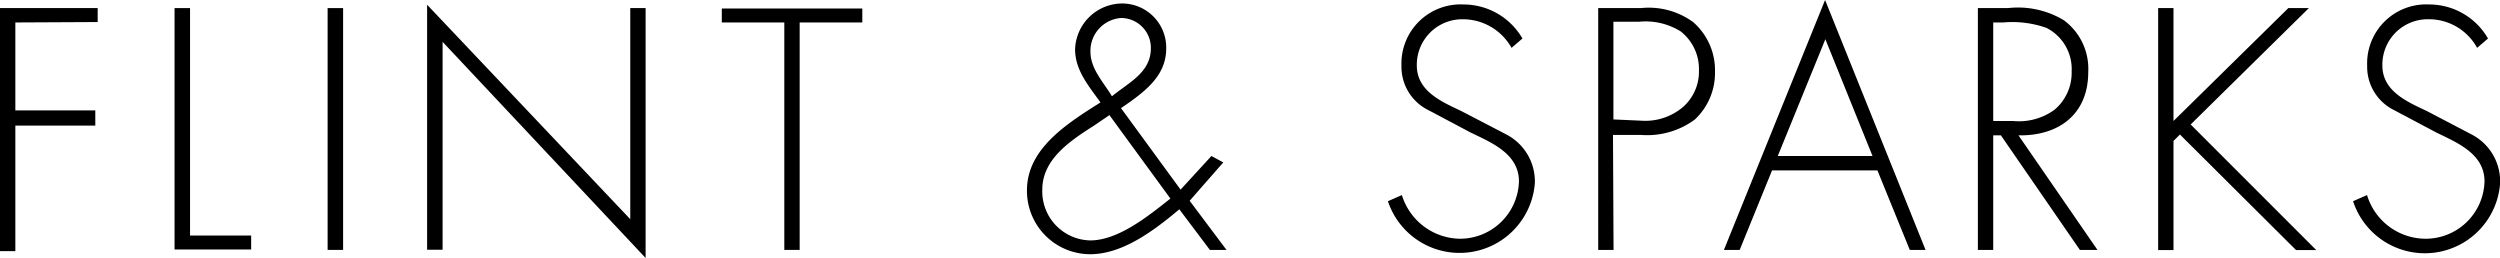
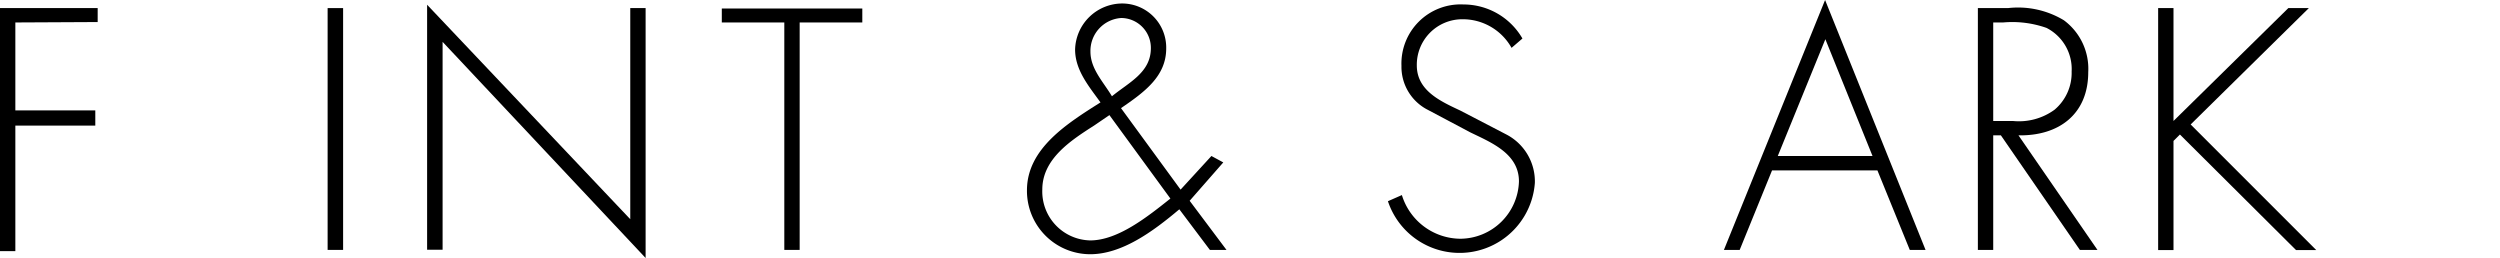
<svg xmlns="http://www.w3.org/2000/svg" viewBox="0 0 179.17 18.49">
  <g fill="currentColor">
    <path d="M1.1,1.61v6.3H6.83V9H1.1v9H0V.58H7v1Z" />
-     <path d="M13.62,16.88H18v1H12.51V.58h1.11Z" />
    <path d="M24.59,17.91H23.48V.58h1.11Z" />
    <path d="M46.27,18.49,31.72,3v14.9H30.61V.34L45.17,15.71V.58h1.1Z" />
    <path d="M57.31,17.91h-1.1V1.61H51.73v-1H61.8v1H57.31Z" />
    <path d="M84.52,15c-1.93,1.63-4.14,3.22-6.39,3.22a4.54,4.54,0,0,1-4.53-4.58c0-3,2.9-4.8,5.27-6.3-.81-1.13-1.82-2.3-1.82-3.79A3.39,3.39,0,0,1,80.43.25a3.16,3.16,0,0,1,3.15,3.22c0,2-1.56,3.13-3.24,4.28l4.27,5.84,2.21-2.41.85.46-2.41,2.75,2.64,3.52H86.71ZM78.41,9c-1.66,1.06-3.71,2.39-3.71,4.58a3.51,3.51,0,0,0,3.43,3.65c2,0,4.14-1.72,5.75-3L79.51,8.25ZM78.15,3.7c0,1.24.92,2.16,1.54,3.2,1.22-1,2.79-1.7,2.79-3.45a2.14,2.14,0,0,0-2.12-2.16A2.36,2.36,0,0,0,78.15,3.7Z" />
    <path d="M108.33,3.43a4,4,0,0,0-3.52-2.05,3.26,3.26,0,0,0-3.27,3.31c0,1.82,1.73,2.58,3.13,3.24L108,9.66a3.79,3.79,0,0,1,2,3.45,5.41,5.41,0,0,1-10.53,1.31l1-.44a4.42,4.42,0,0,0,4.19,3.13A4.23,4.23,0,0,0,108.86,13c0-2-2-2.79-3.5-3.52l-3.13-1.66a3.46,3.46,0,0,1-1.79-3.1,4.24,4.24,0,0,1,4.44-4.4,4.88,4.88,0,0,1,4.23,2.44Z" />
-     <path d="M115.64,17.91h-1.1V.58h3.06a5.4,5.4,0,0,1,3.74,1,4.57,4.57,0,0,1,1.57,3.56,4.56,4.56,0,0,1-1.45,3.43,5.75,5.75,0,0,1-3.86,1.1h-2Zm2-9.26a4.17,4.17,0,0,0,3-1,3.38,3.38,0,0,0,1.12-2.6,3.42,3.42,0,0,0-1.31-2.8,4.76,4.76,0,0,0-3-.69h-1.82v7Z" />
    <path d="M127,12.21l-2.32,5.7h-1.13L130.8,0,138,17.91h-1.13l-2.32-5.7Zm3.82-9.4-3.41,8.37h6.79Z" />
    <path d="M150.32,17.91h-1.26L143.4,9.7h-.55v8.21h-1.1V.58h2.16a6.36,6.36,0,0,1,4,.87,4.32,4.32,0,0,1,1.75,3.72c0,3-2.09,4.58-5,4.53Zm-6.07-9.24a4.33,4.33,0,0,0,3-.81,3.45,3.45,0,0,0,1.22-2.73A3.31,3.31,0,0,0,146.67,2a7.38,7.38,0,0,0-3.11-.39h-.71V8.67Z" />
    <path d="M164,.58h1.47L157,8.92l9,9h-1.45l-8.32-8.28-.46.46v7.82h-1.1V.58h1.1V8.67Z" />
-     <path d="M177.53,3.43A3.94,3.94,0,0,0,174,1.38a3.25,3.25,0,0,0-3.26,3.31c0,1.82,1.72,2.58,3.13,3.24l3.31,1.73a3.79,3.79,0,0,1,2,3.45,5.41,5.41,0,0,1-10.54,1.31l1-.44a4.4,4.4,0,0,0,4.18,3.13A4.22,4.22,0,0,0,178.06,13c0-2-2-2.79-3.49-3.52l-3.13-1.66a3.46,3.46,0,0,1-1.79-3.1,4.23,4.23,0,0,1,4.43-4.4,4.86,4.86,0,0,1,4.23,2.44Z" />
  </g>
</svg>